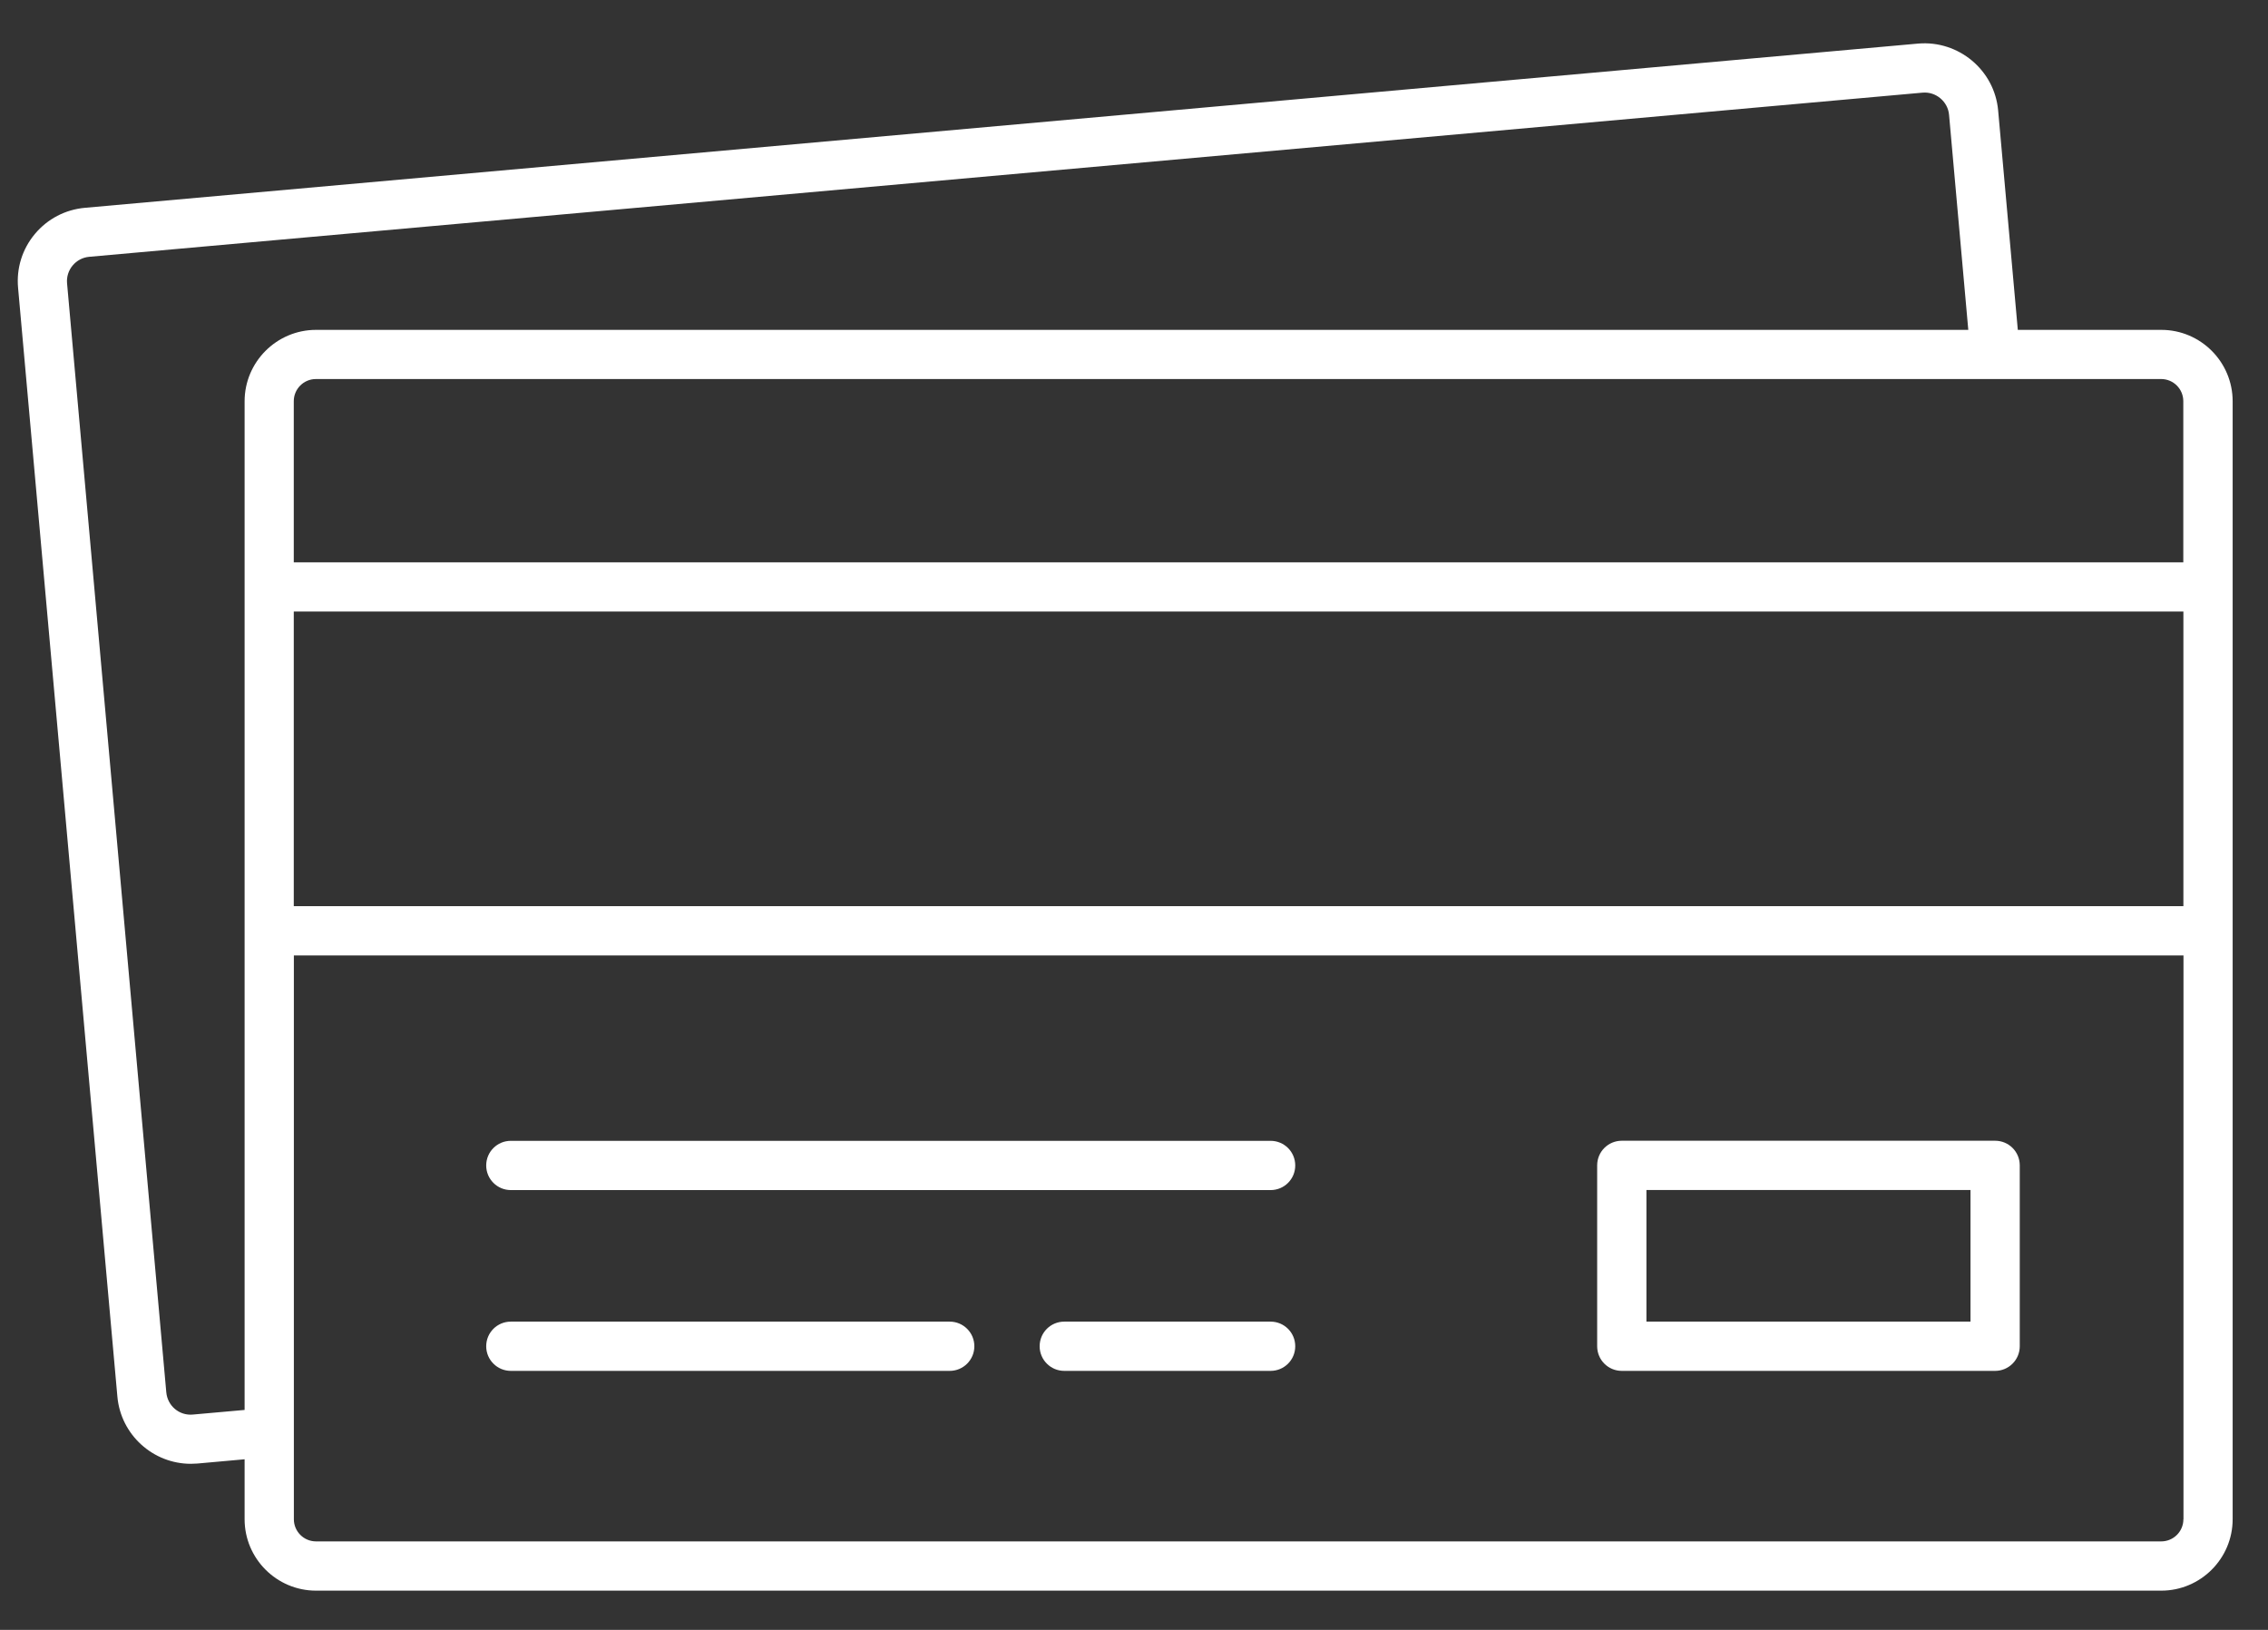
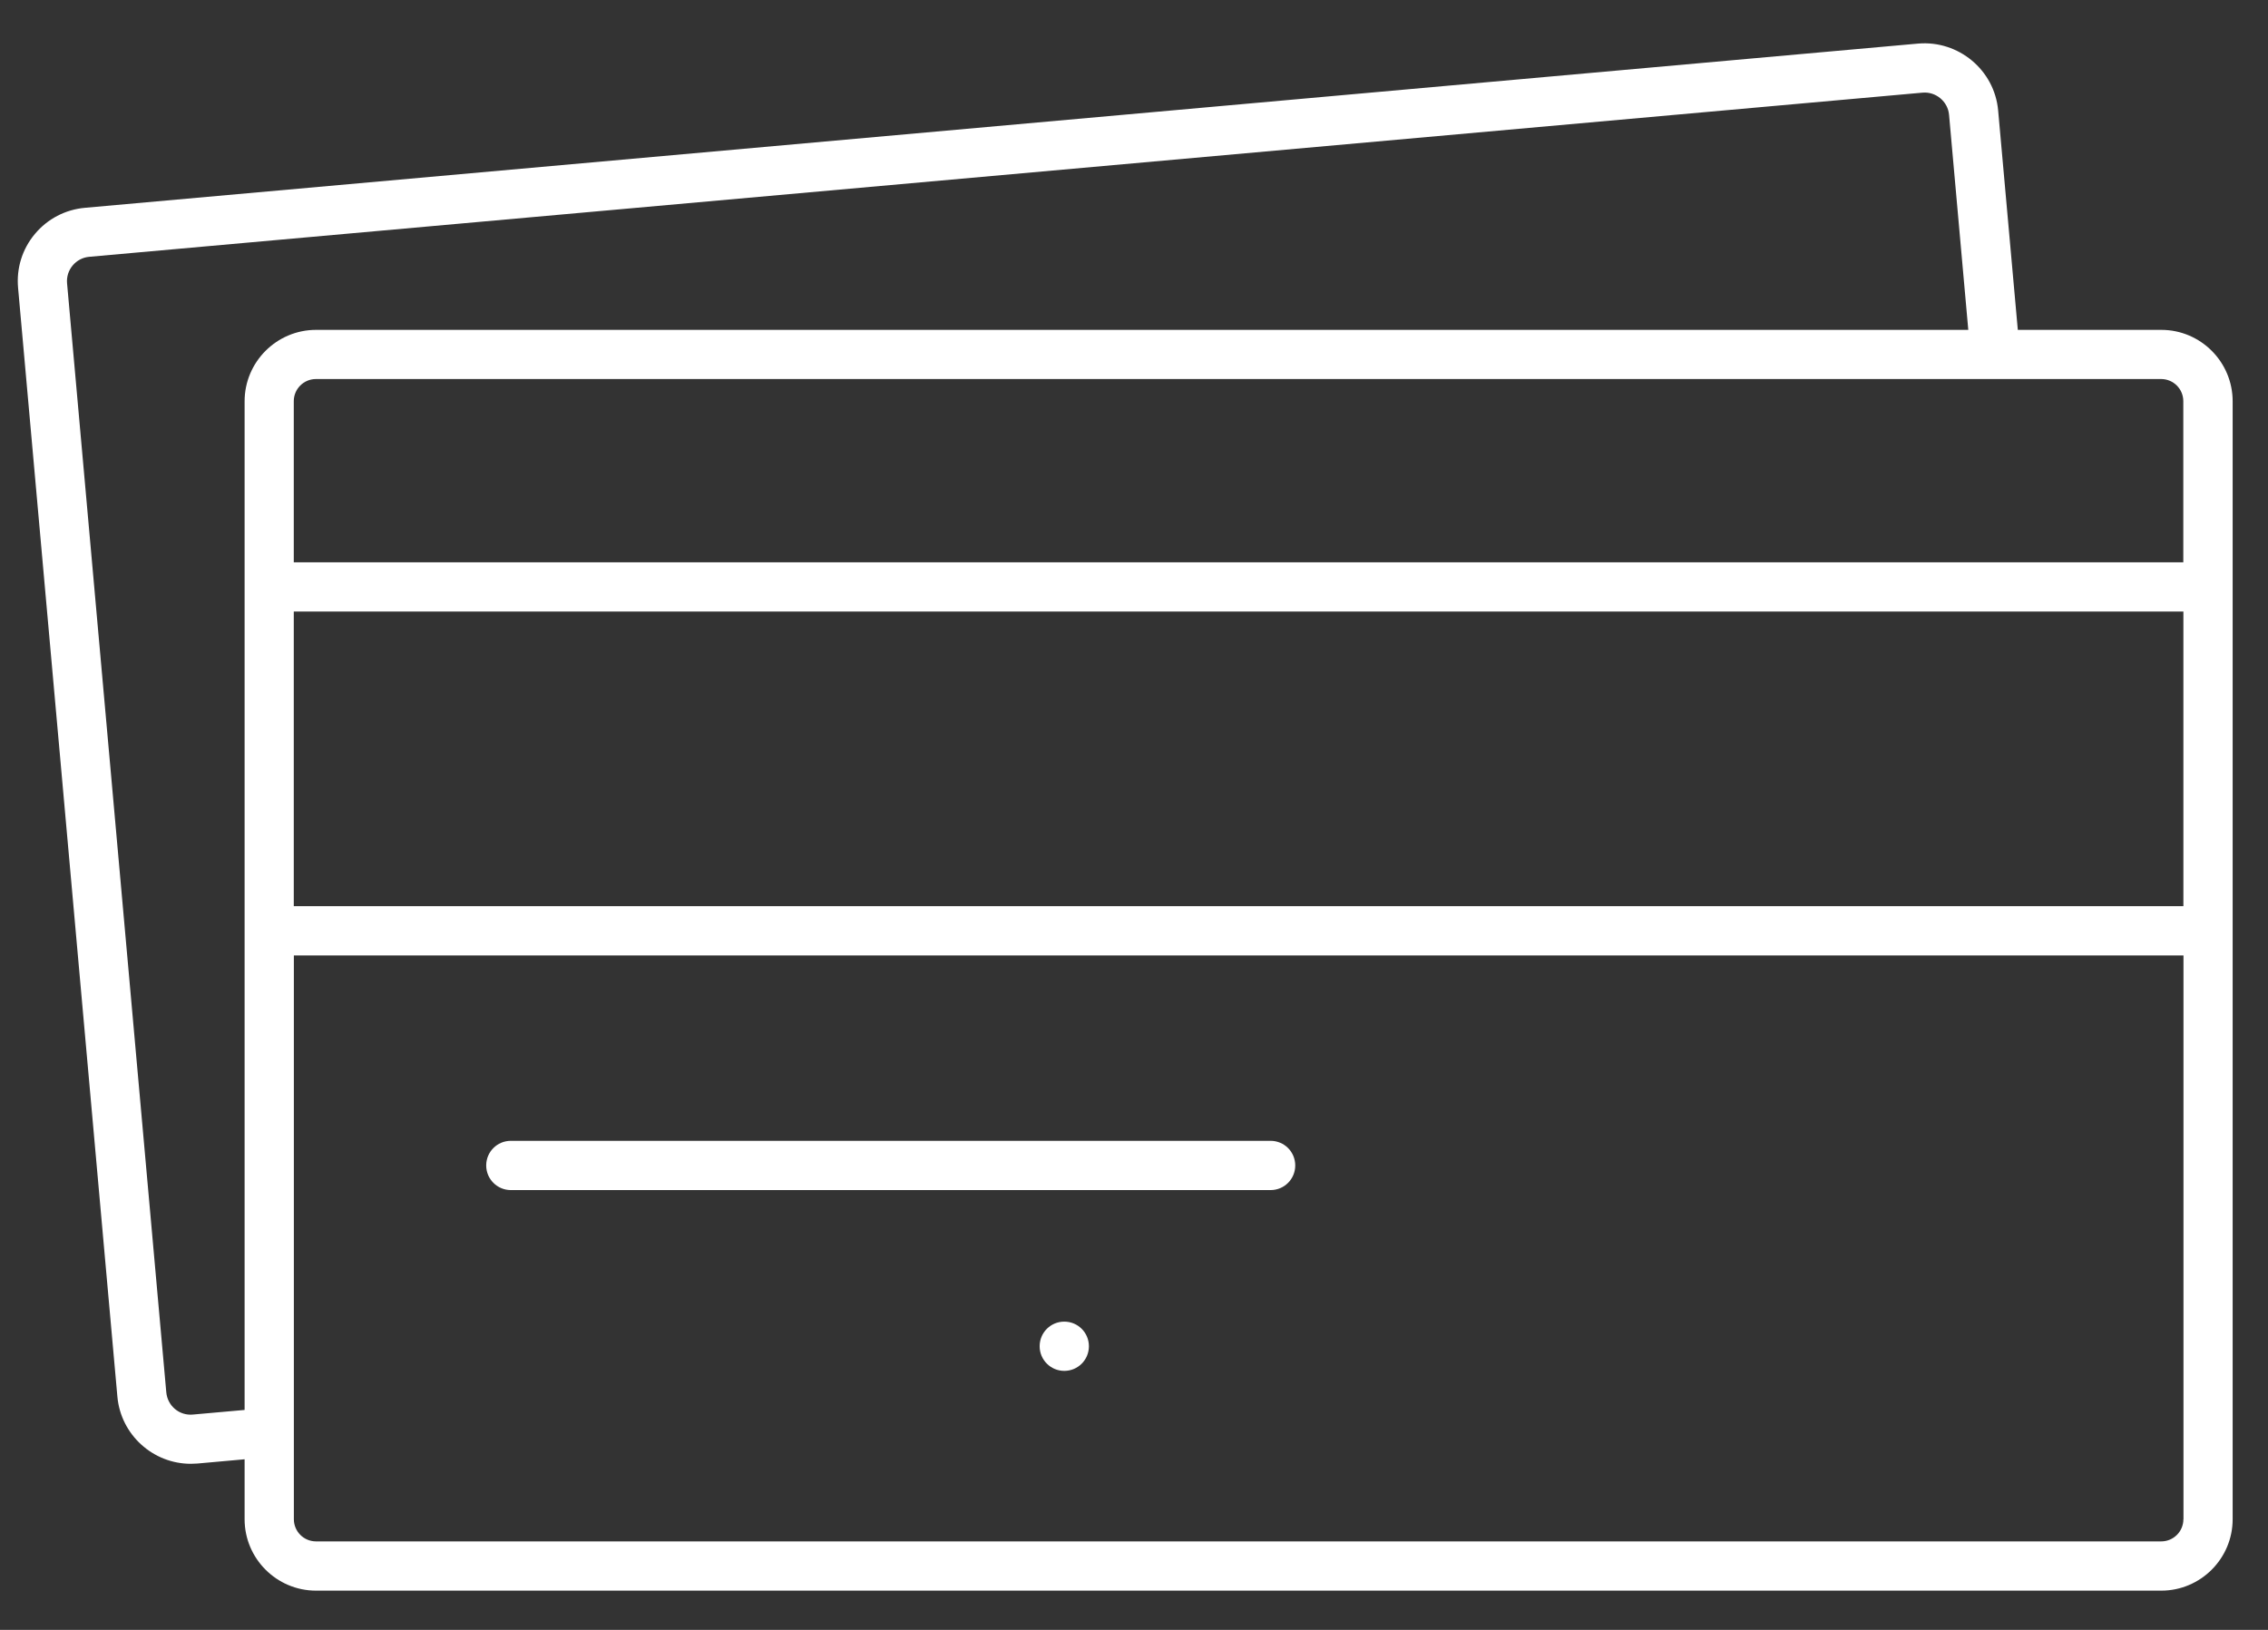
<svg xmlns="http://www.w3.org/2000/svg" id="Layer_1" data-name="Layer 1" viewBox="0 0 256 184">
  <rect x="0" y="0" width="256" height="184" fill="#333333" stroke="none" />
  <defs>
    <style>
      .cls-1 {
        fill: #fff;
      }
    </style>
  </defs>
  <path class="cls-1" d="m143.42,134.35H57.66c-1.53,0-2.78-1.24-2.78-2.78s1.24-2.78,2.78-2.78h85.76c1.54,0,2.78,1.24,2.78,2.78s-1.24,2.78-2.78,2.78Z" />
-   <path class="cls-1" d="m107.19,154.76h-49.53c-1.53,0-2.78-1.24-2.78-2.78s1.24-2.78,2.78-2.78h49.54c1.53,0,2.78,1.24,2.78,2.78s-1.25,2.78-2.78,2.78Z" />
-   <path class="cls-1" d="m143.42,154.76h-23.29c-1.53,0-2.78-1.24-2.78-2.78s1.24-2.78,2.78-2.78h23.29c1.54,0,2.78,1.24,2.78,2.78s-1.24,2.78-2.78,2.78Z" />
-   <path class="cls-1" d="m225.2,154.76h-42.14c-1.54,0-2.78-1.24-2.78-2.78v-20.42c0-1.54,1.24-2.78,2.78-2.78h42.14c1.54,0,2.78,1.24,2.78,2.78v20.42c0,1.53-1.24,2.78-2.78,2.78Zm-39.36-5.56h36.58v-14.86h-36.58v14.86Z" />
+   <path class="cls-1" d="m143.42,154.76h-23.29c-1.53,0-2.78-1.24-2.78-2.78s1.24-2.78,2.78-2.78c1.54,0,2.78,1.24,2.78,2.78s-1.24,2.78-2.78,2.78Z" />
  <path class="cls-1" d="m243.95,37.24h-16.19l-2.22-24.77c-.41-4.57-4.48-7.94-9.03-7.55L9.58,23.46c-2.21.2-4.22,1.25-5.64,2.95-1.43,1.71-2.1,3.87-1.9,6.08l11.21,125.18c.39,4.32,4.03,7.58,8.29,7.58.25,0,.49-.01.74-.03l5.33-.48v6.77c0,4.44,3.62,8.06,8.06,8.06h208.28c4.44,0,8.06-3.62,8.06-8.06V45.3c0-4.44-3.61-8.06-8.05-8.06ZM21.78,159.69c-1.55.15-2.87-.99-3.01-2.51L7.57,31.99c-.14-1.52.99-2.87,2.51-3L217,10.46c1.5-.14,2.87.99,3,2.51l2.17,24.27H35.67c-4.44,0-8.06,3.62-8.06,8.06v113.87l-5.83.52Zm11.38-90.65h213.29v33.26H33.16v-33.26Zm213.29,102.47c0,1.38-1.12,2.5-2.5,2.5H35.67c-1.38,0-2.5-1.12-2.5-2.5v-63.65h213.29v63.65ZM33.16,63.48v-18.19c0-1.38,1.12-2.5,2.5-2.5h208.28c1.38,0,2.5,1.12,2.5,2.5v18.19H33.16Z" />
</svg>